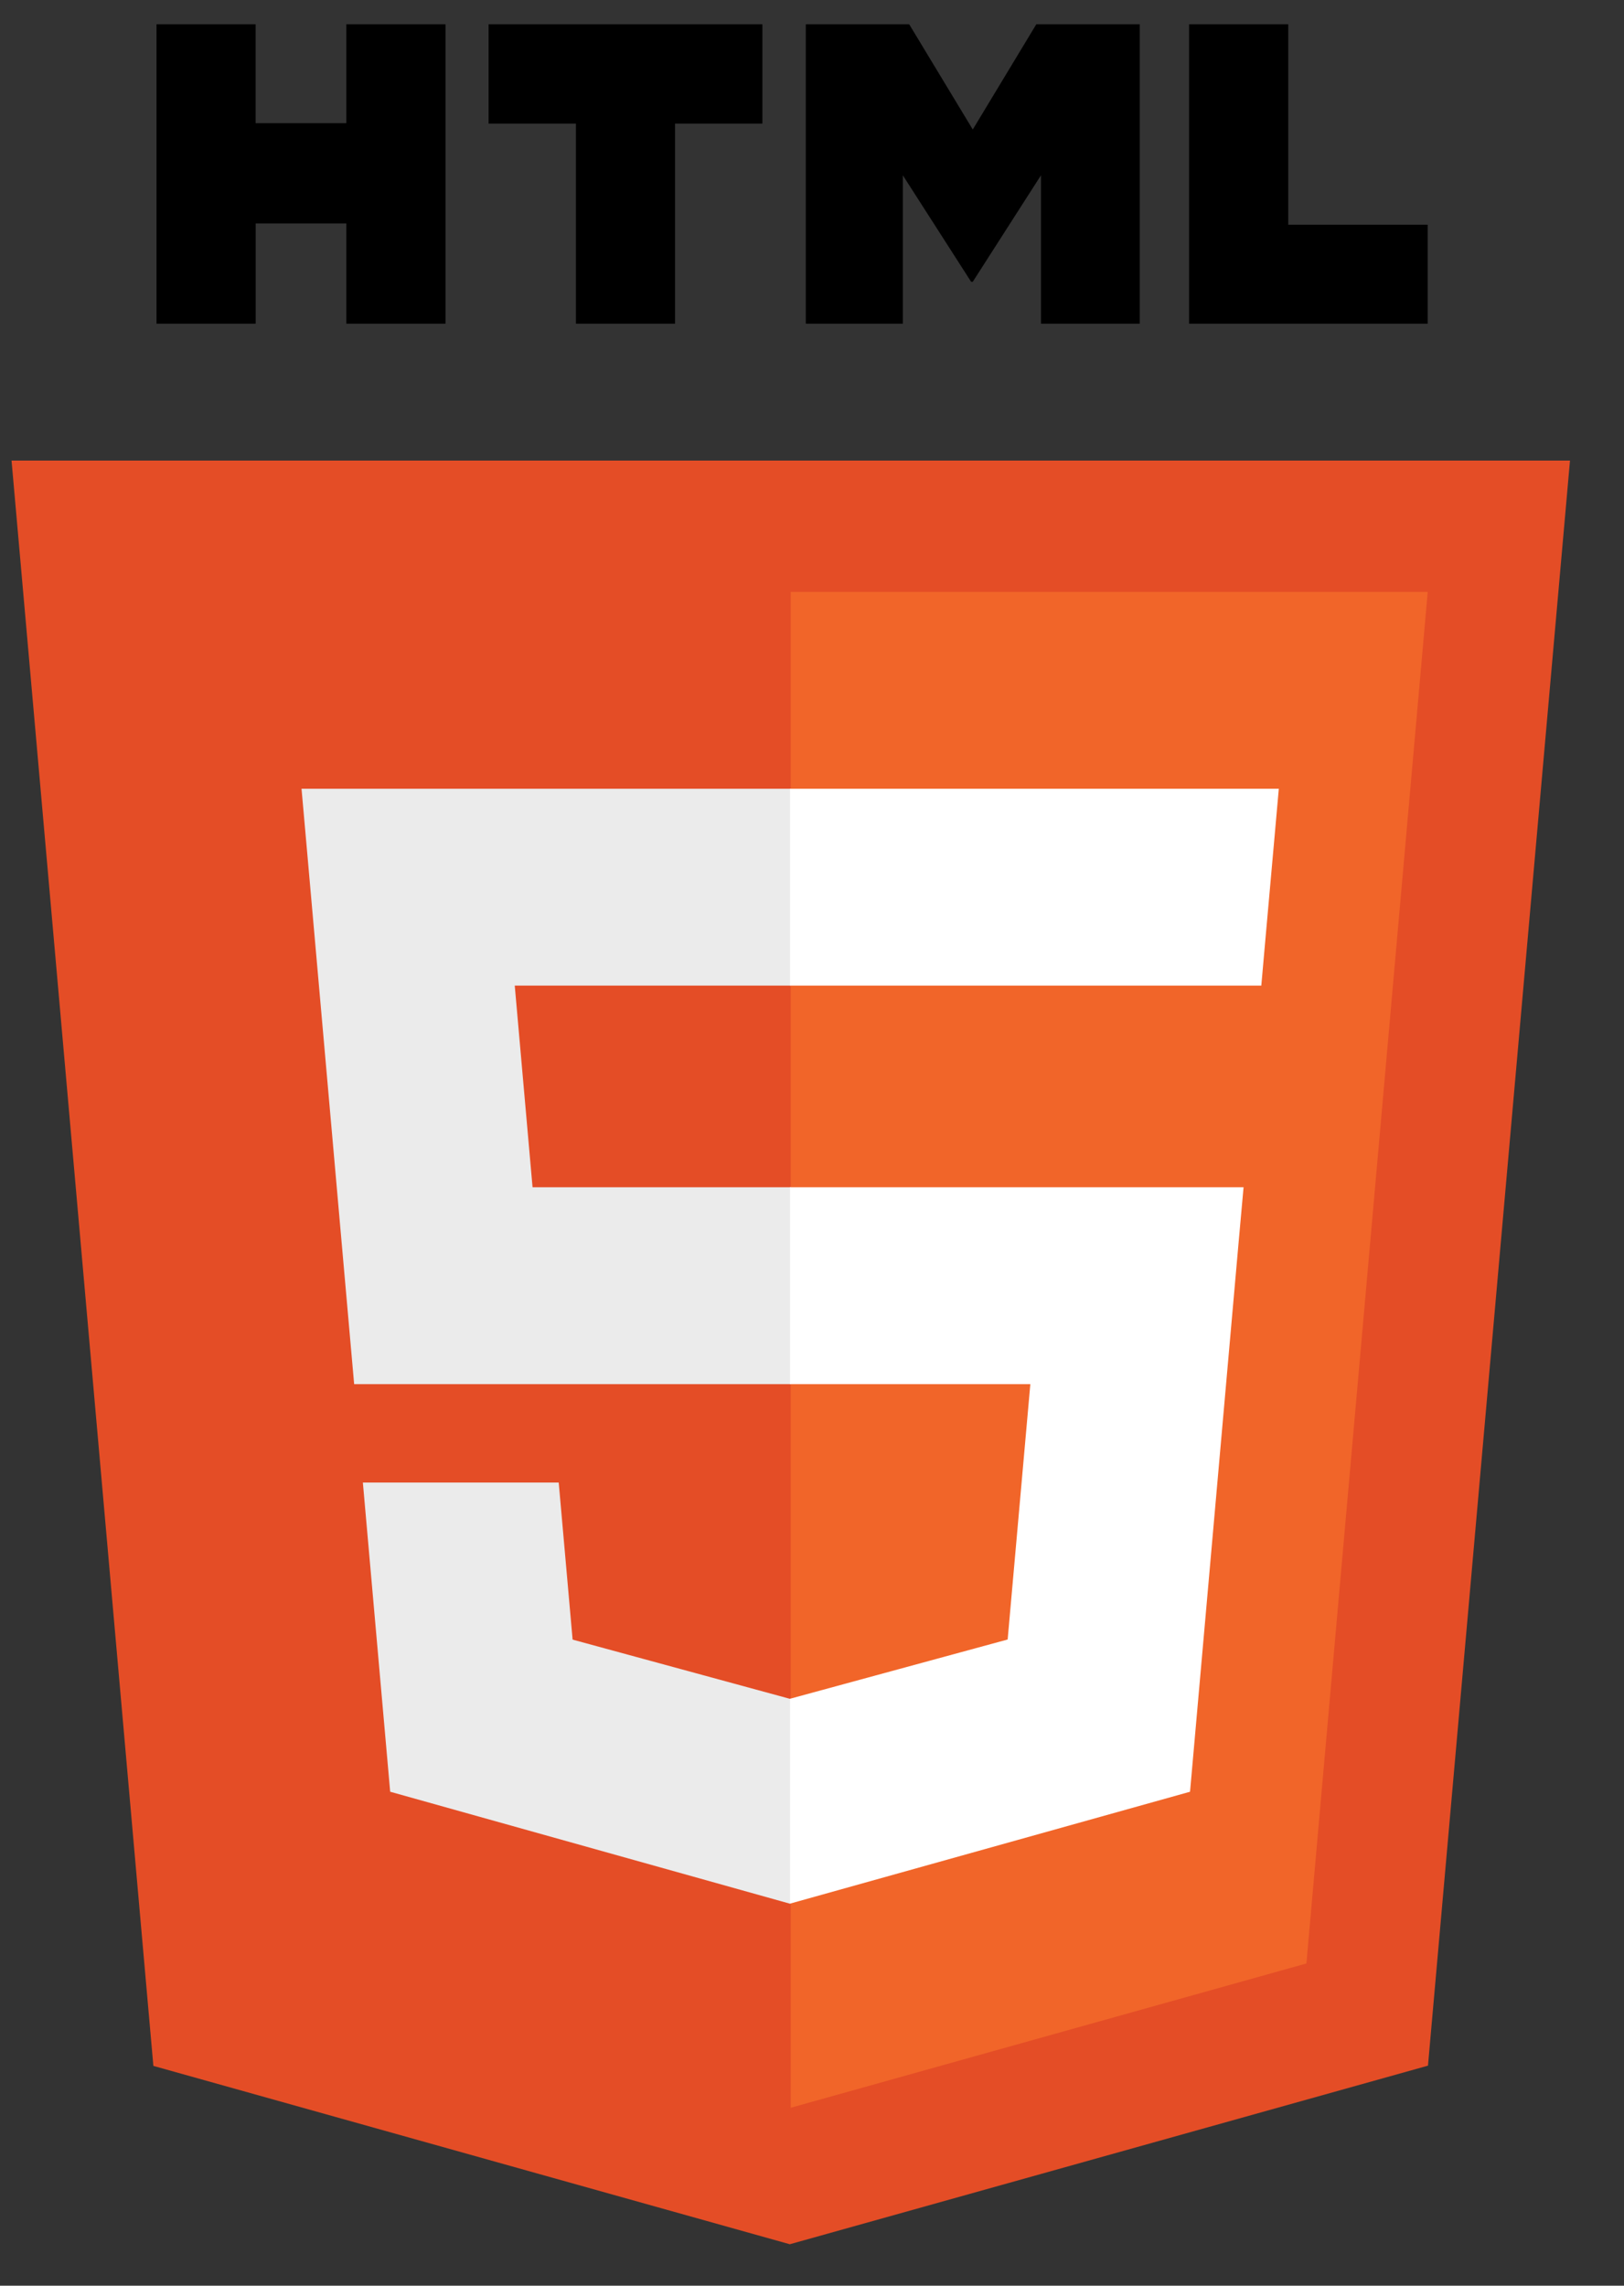
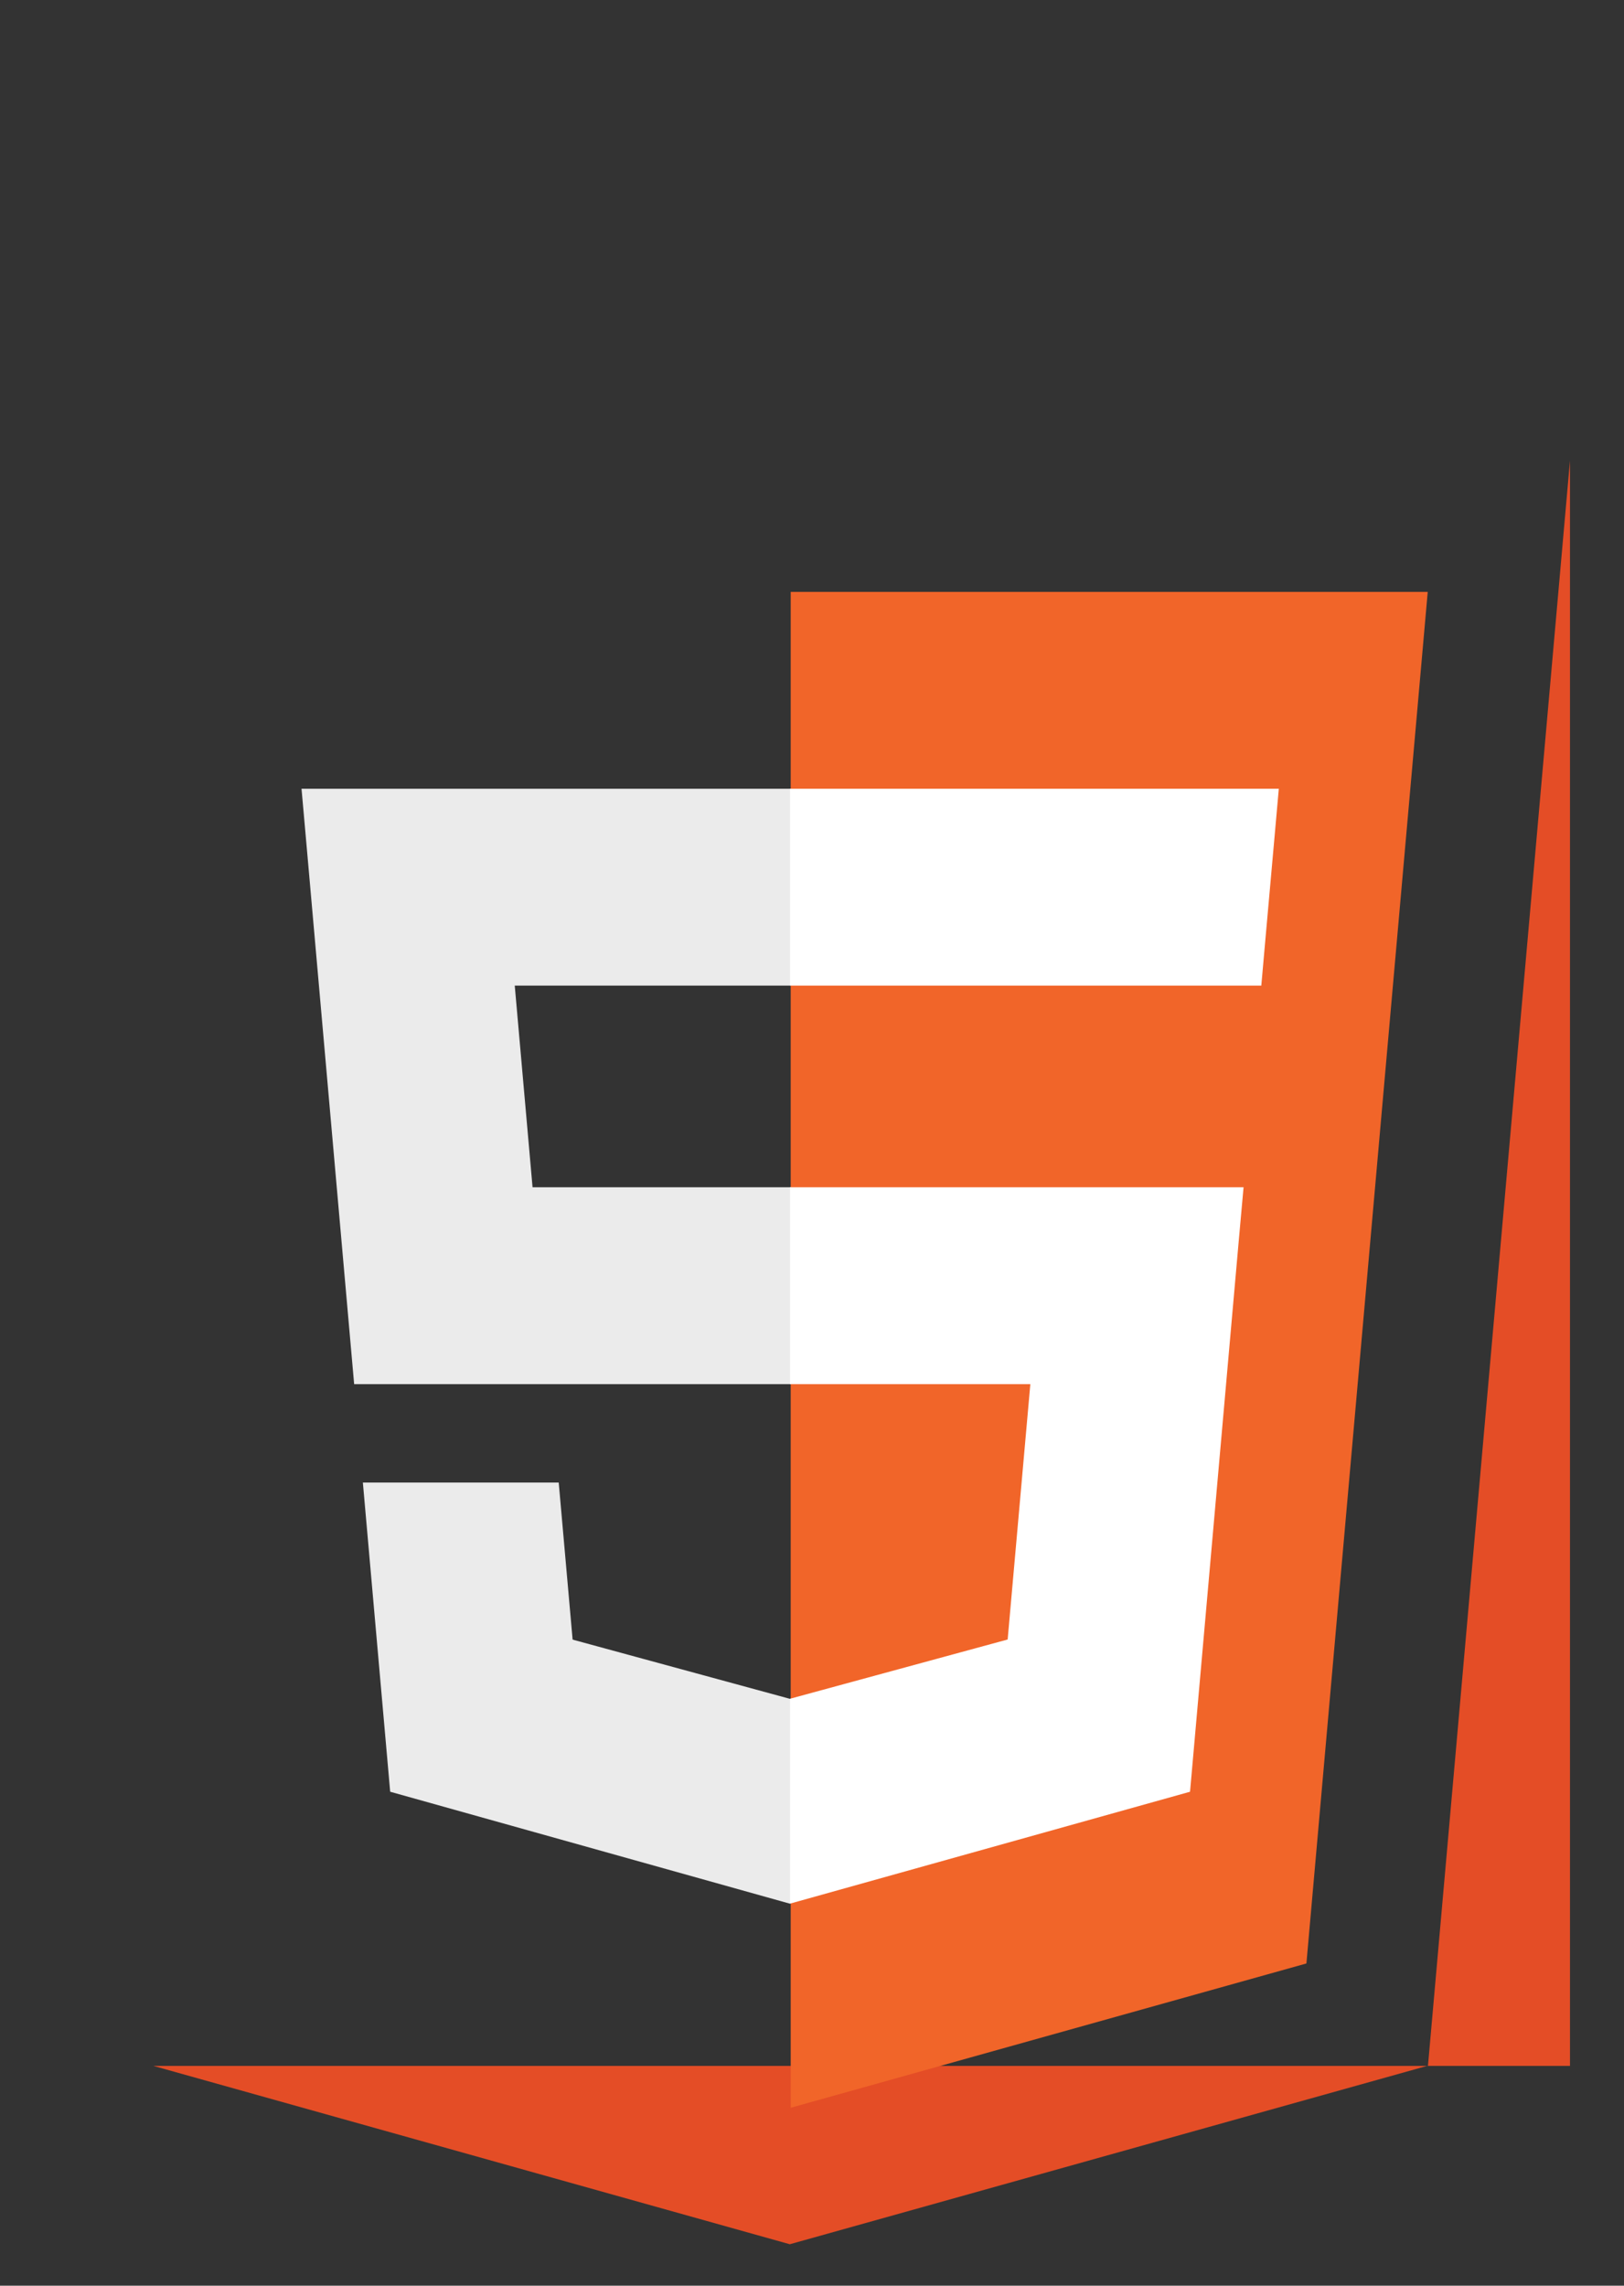
<svg xmlns="http://www.w3.org/2000/svg" width="27" height="38" viewBox="0 0 27 38" fill="none">
  <rect x="0" y="0" width="27" height="38" fill="#333333" stroke="none" />
  <g clip-path="url(#clip0_83_33971)">
-     <path d="M26.102 7.657L23.741 34.342L13.131 37.311L2.55 34.346L0.192 7.657H26.102Z" fill="#E44D26" />
+     <path d="M26.102 7.657L23.741 34.342L13.131 37.311L2.55 34.346H26.102Z" fill="#E44D26" />
    <path d="M13.146 35.042L21.72 32.643L23.737 9.84H13.146V35.042Z" fill="#F16529" />
    <path d="M8.558 16.386H13.147V13.113H5.013L5.091 13.991L5.888 23.012H13.147V19.738H8.854L8.558 16.386ZM9.289 24.648H6.033L6.487 29.788L13.132 31.649L13.147 31.645V28.239L13.132 28.243L9.52 27.259L9.289 24.648Z" fill="#EBEBEB" />
-     <path d="M2.602 0.404H4.25V2.048H5.758V0.404H7.407V5.381H5.758V3.715H4.251V5.381H2.602L2.602 0.404ZM9.574 2.055H8.123V0.404H12.675V2.055H11.223V5.381H9.575V2.055H9.574ZM13.397 0.404H15.116L16.173 2.153L17.229 0.404H18.949V5.381H17.307V2.914L16.173 4.684H16.145L15.01 2.914V5.381H13.397V0.404ZM19.769 0.404H21.418V3.736H23.736V5.381H19.769L19.769 0.404Z" fill="black" />
    <path d="M13.135 23.012H17.13L16.753 27.257L13.135 28.242V31.648L19.785 29.788L19.834 29.235L20.596 20.617L20.675 19.738H13.135V23.012ZM13.135 16.378V16.386H20.97L21.035 15.651L21.183 13.991L21.261 13.113H13.135V16.378Z" fill="white" />
  </g>
  <defs>
    <clipPath id="clip0_83_33971">
      <rect width="26" height="37" fill="white" transform="translate(0.146 0.404)" />
    </clipPath>
  </defs>
</svg>